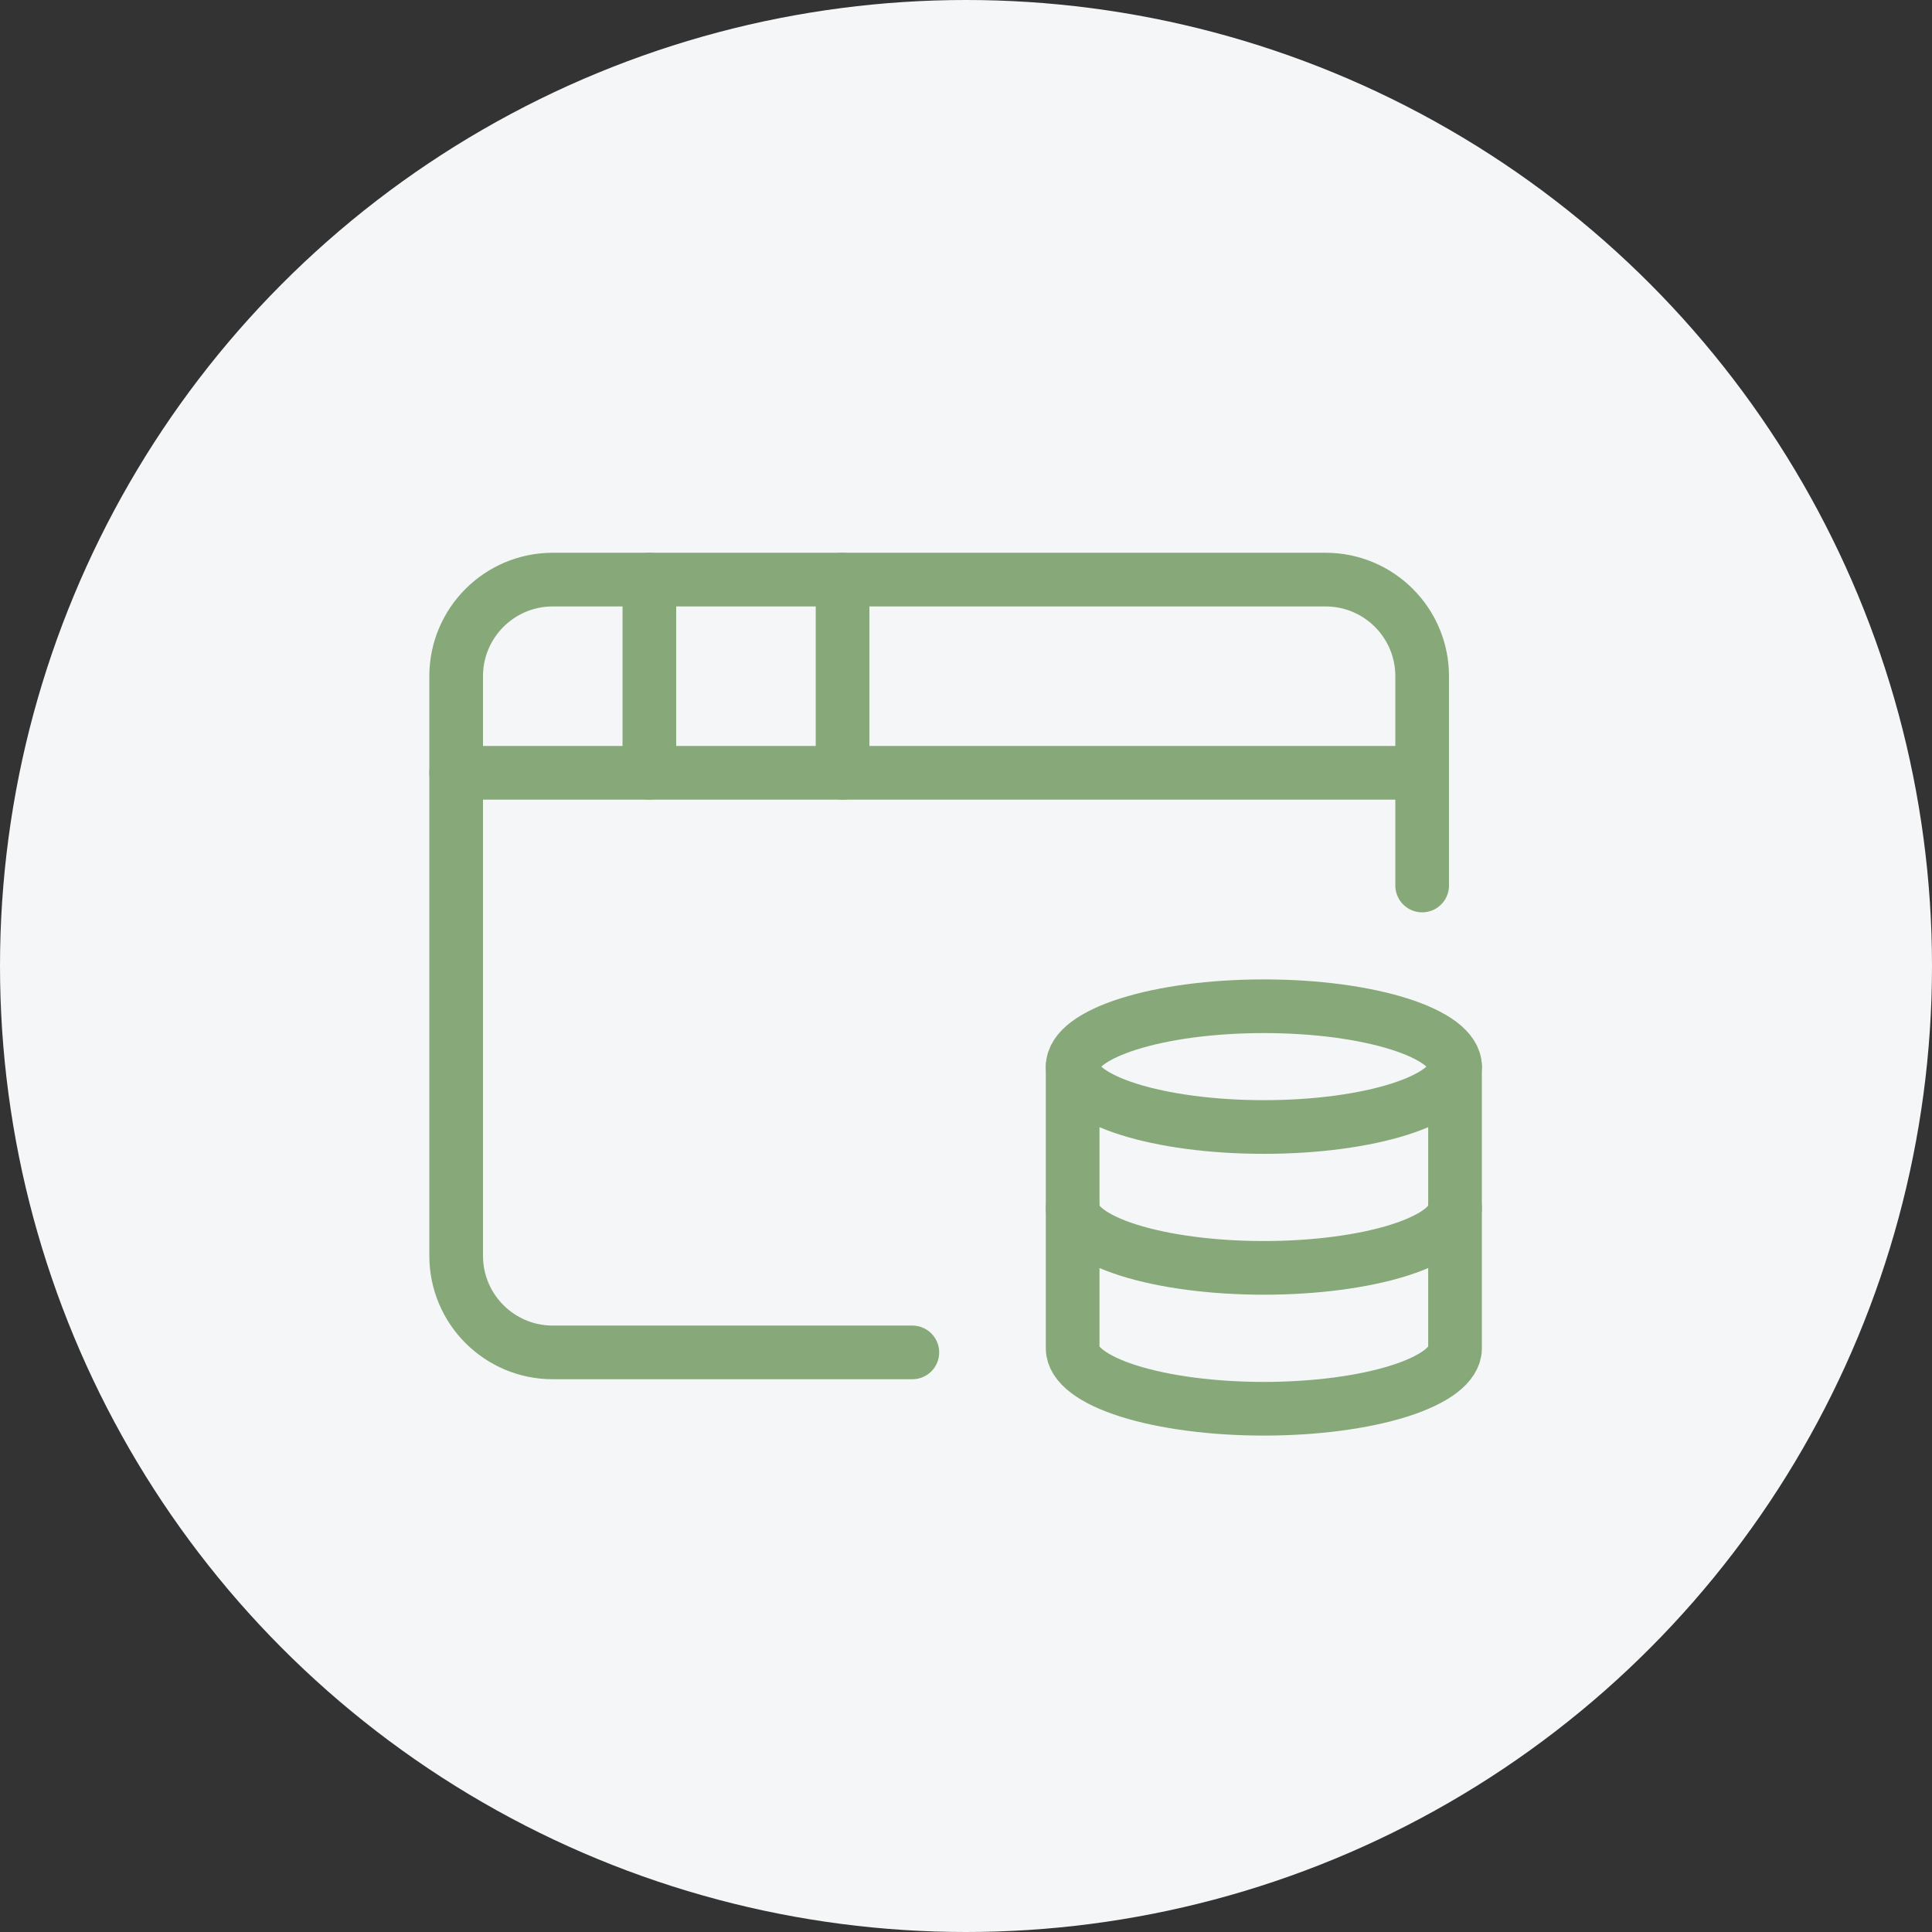
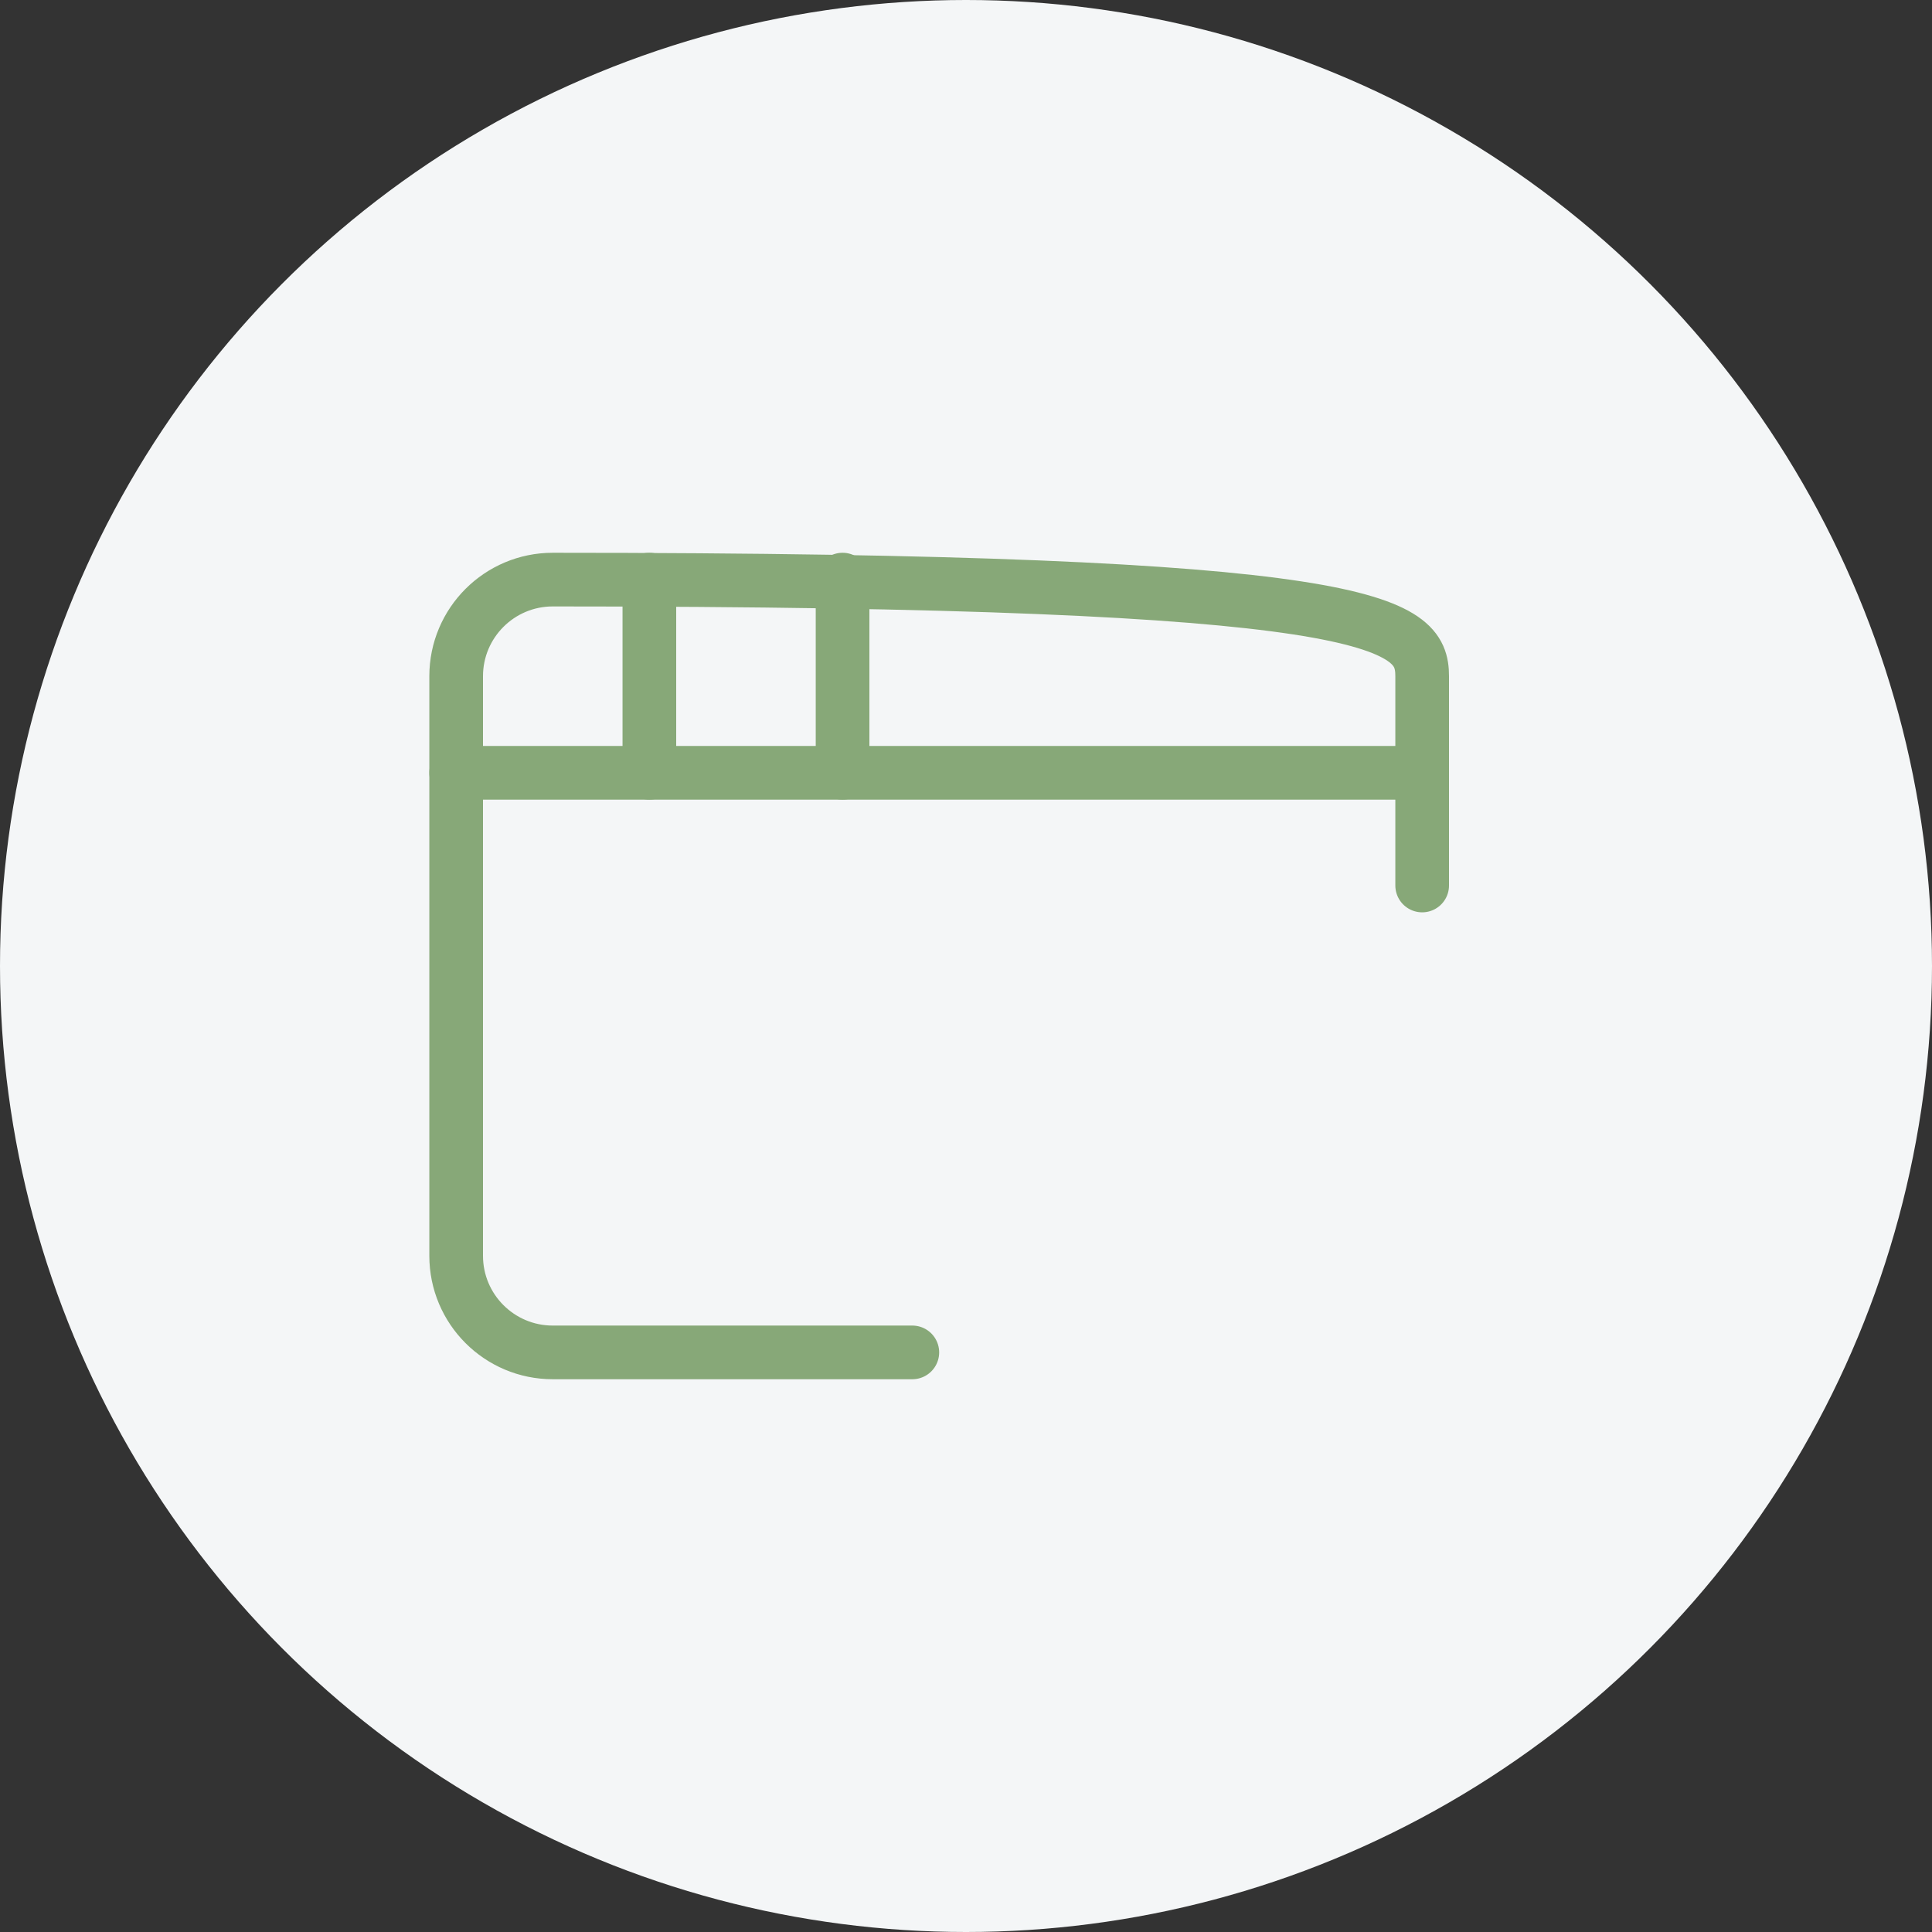
<svg xmlns="http://www.w3.org/2000/svg" width="72" height="72" viewBox="0 0 72 72" fill="none">
  <rect x="0" y="0" width="72" height="72" fill="#333333" stroke="none" />
  <circle cx="36" cy="36" r="36" fill="#F4F6F7" />
  <g clip-path="url(#clip0_6_196)">
-     <path d="M34 50.4H20.6C18.612 50.4 17 48.788 17 46.8V25.2C17 23.212 18.612 21.6 20.6 21.6H49.4C51.388 21.6 53 23.212 53 25.2V33" stroke="#87A878" stroke-width="2" stroke-linecap="round" stroke-linejoin="round" />
+     <path d="M34 50.4H20.6C18.612 50.4 17 48.788 17 46.8V25.2C17 23.212 18.612 21.6 20.6 21.6C51.388 21.6 53 23.212 53 25.2V33" stroke="#87A878" stroke-width="2" stroke-linecap="round" stroke-linejoin="round" />
    <path d="M31.4 21.6V28.8" stroke="#87A878" stroke-width="2" stroke-linecap="round" stroke-linejoin="round" />
    <path d="M17 28.8H53" stroke="#87A878" stroke-width="2" stroke-linecap="round" stroke-linejoin="round" />
    <path d="M24.2 21.6V28.8" stroke="#87A878" stroke-width="2" stroke-linecap="round" stroke-linejoin="round" />
    <g clip-path="url(#clip1_6_196)">
      <path d="M47.1 42C51.035 42 54.225 40.993 54.225 39.75C54.225 38.507 51.035 37.5 47.1 37.5C43.165 37.5 39.975 38.507 39.975 39.75C39.975 40.993 43.165 42 47.1 42Z" stroke="#87A878" stroke-width="2" stroke-linecap="round" stroke-linejoin="round" />
      <path d="M39.975 39.75V50.25C39.975 50.847 40.726 51.419 42.062 51.841C43.398 52.263 45.21 52.5 47.1 52.5C48.99 52.5 50.802 52.263 52.138 51.841C53.474 51.419 54.225 50.847 54.225 50.25V39.75" stroke="#87A878" stroke-width="2" stroke-linecap="round" stroke-linejoin="round" />
      <path d="M39.975 45C39.975 45.597 40.726 46.169 42.062 46.591C43.398 47.013 45.21 47.25 47.1 47.25C48.99 47.25 50.802 47.013 52.138 46.591C53.474 46.169 54.225 45.597 54.225 45" stroke="#87A878" stroke-width="2" stroke-linecap="round" stroke-linejoin="round" />
    </g>
  </g>
  <defs>
    <clipPath id="clip0_6_196">
      <rect width="43.2" height="43.2" fill="white" transform="translate(13.4 14.4)" />
    </clipPath>
    <clipPath id="clip1_6_196">
-       <rect width="19" height="18" fill="white" transform="translate(37.6 36)" />
-     </clipPath>
+       </clipPath>
  </defs>
</svg>